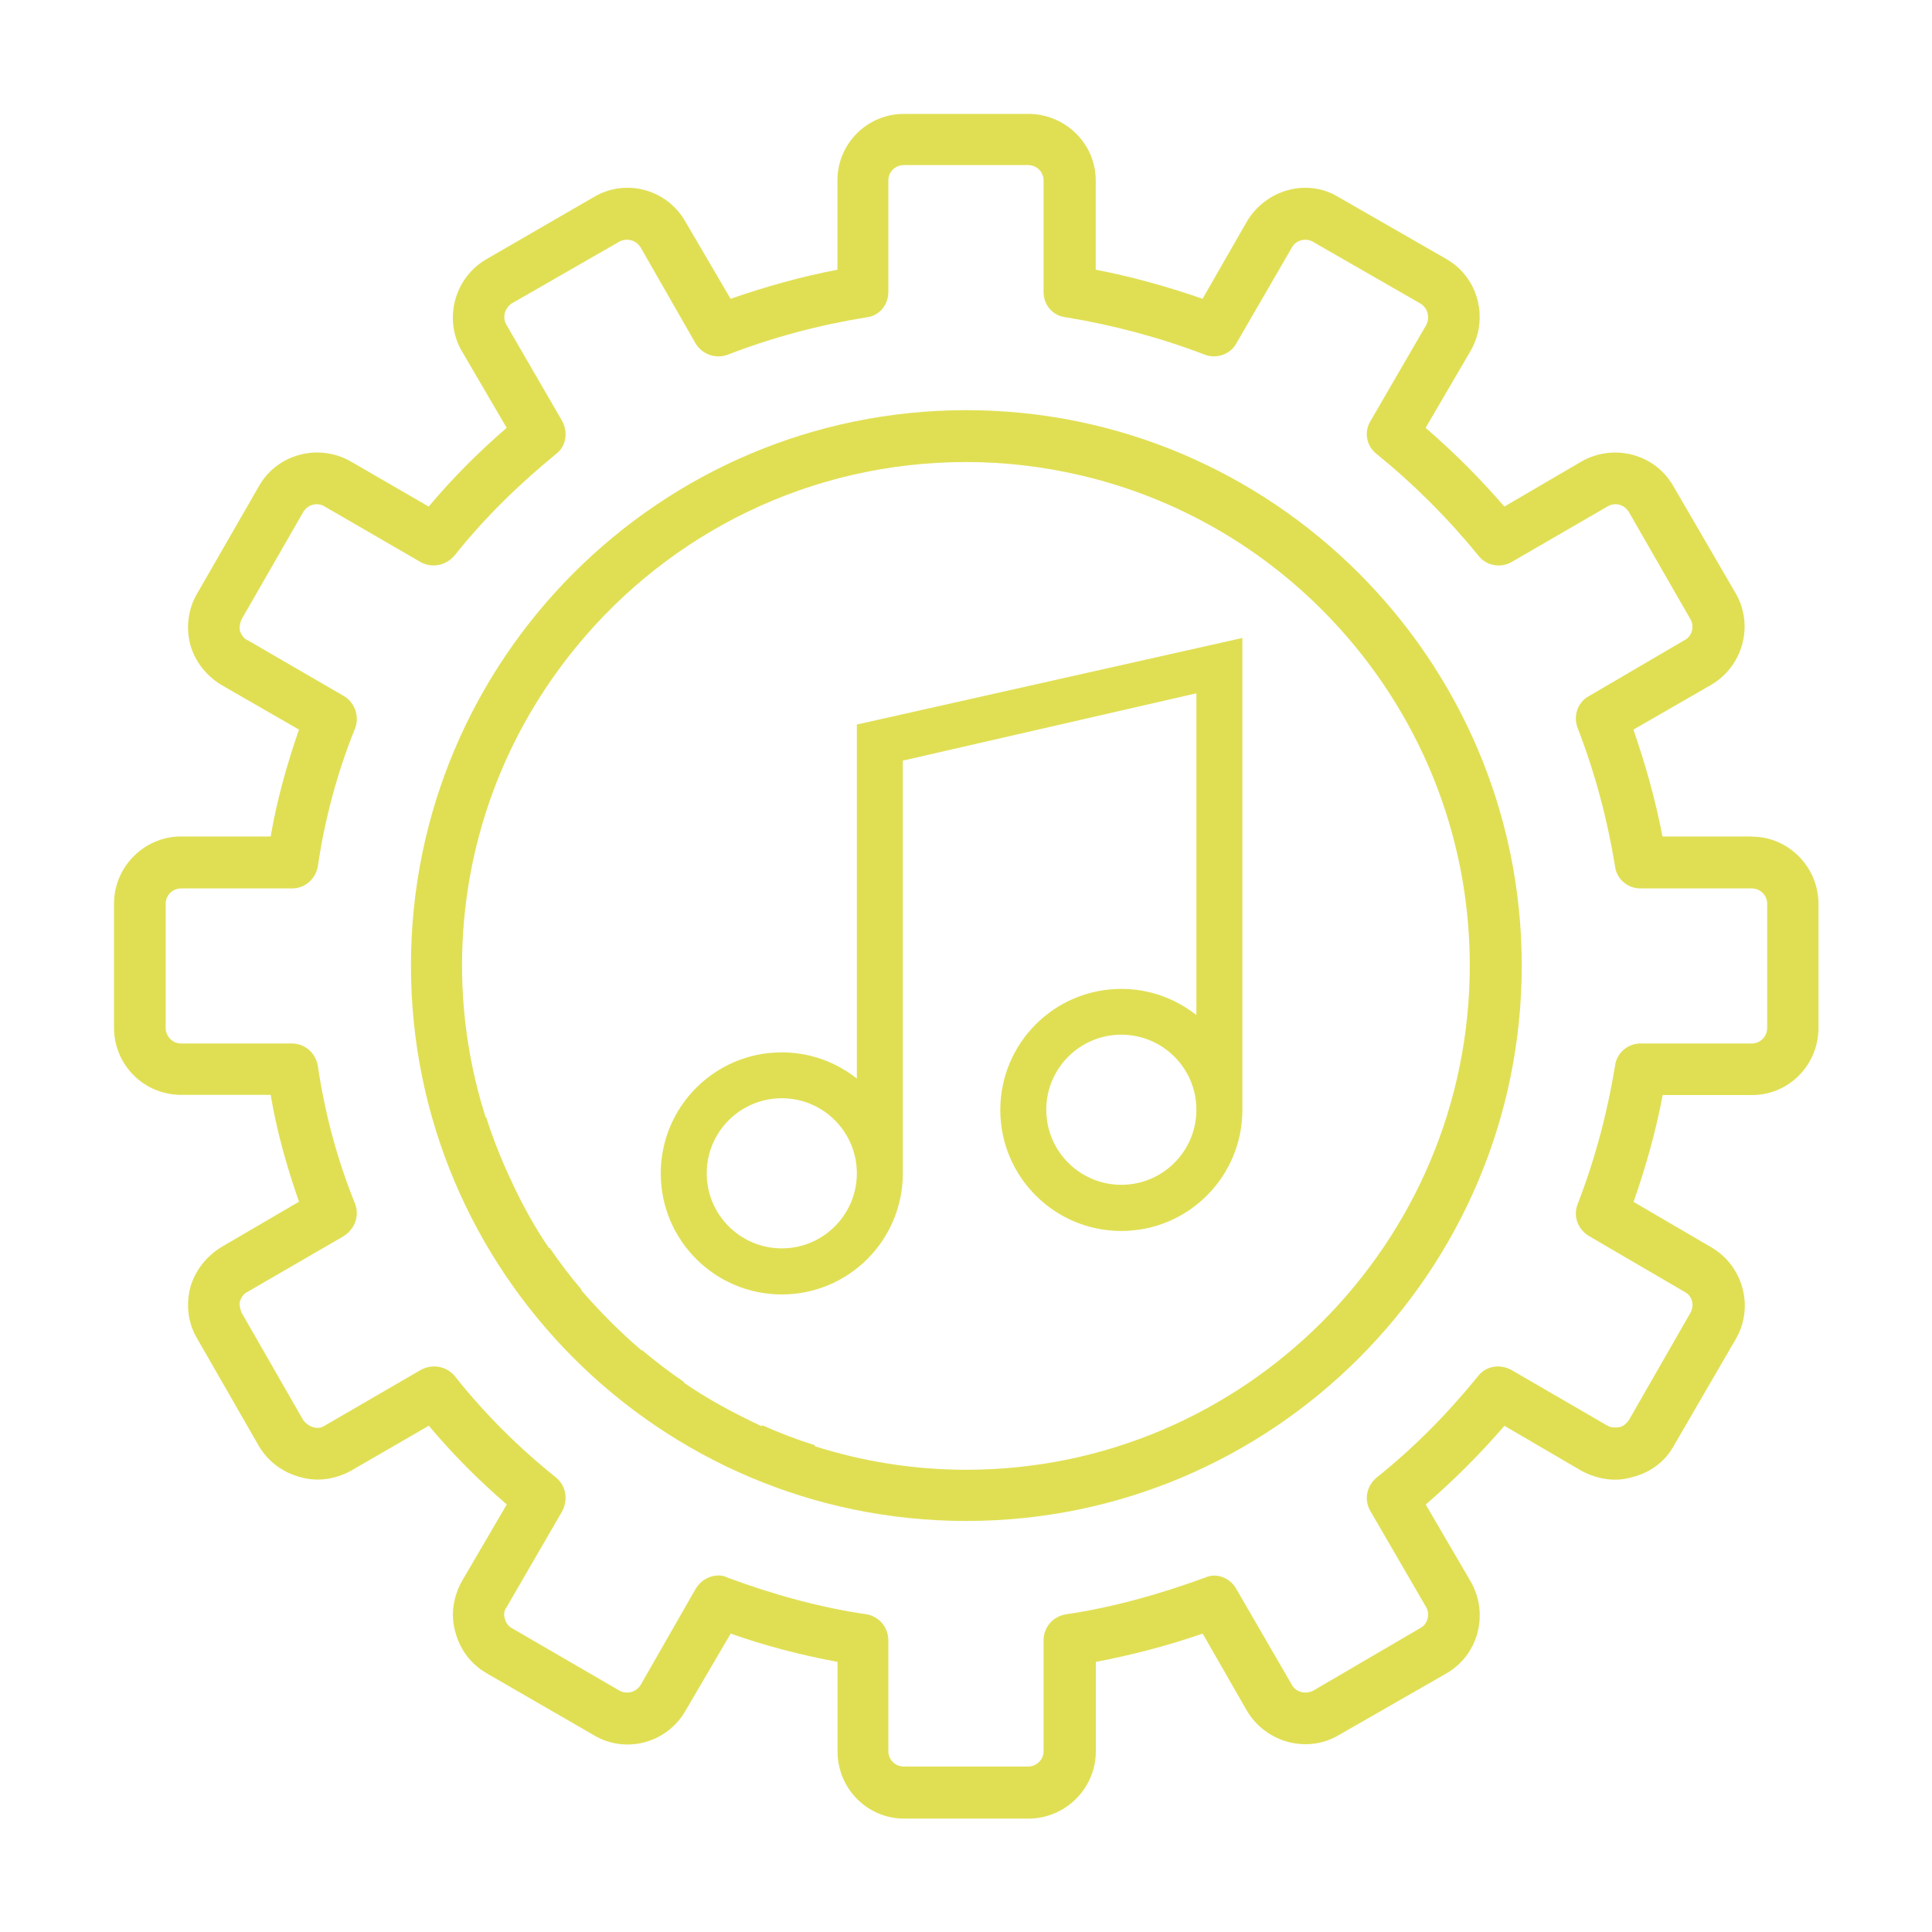
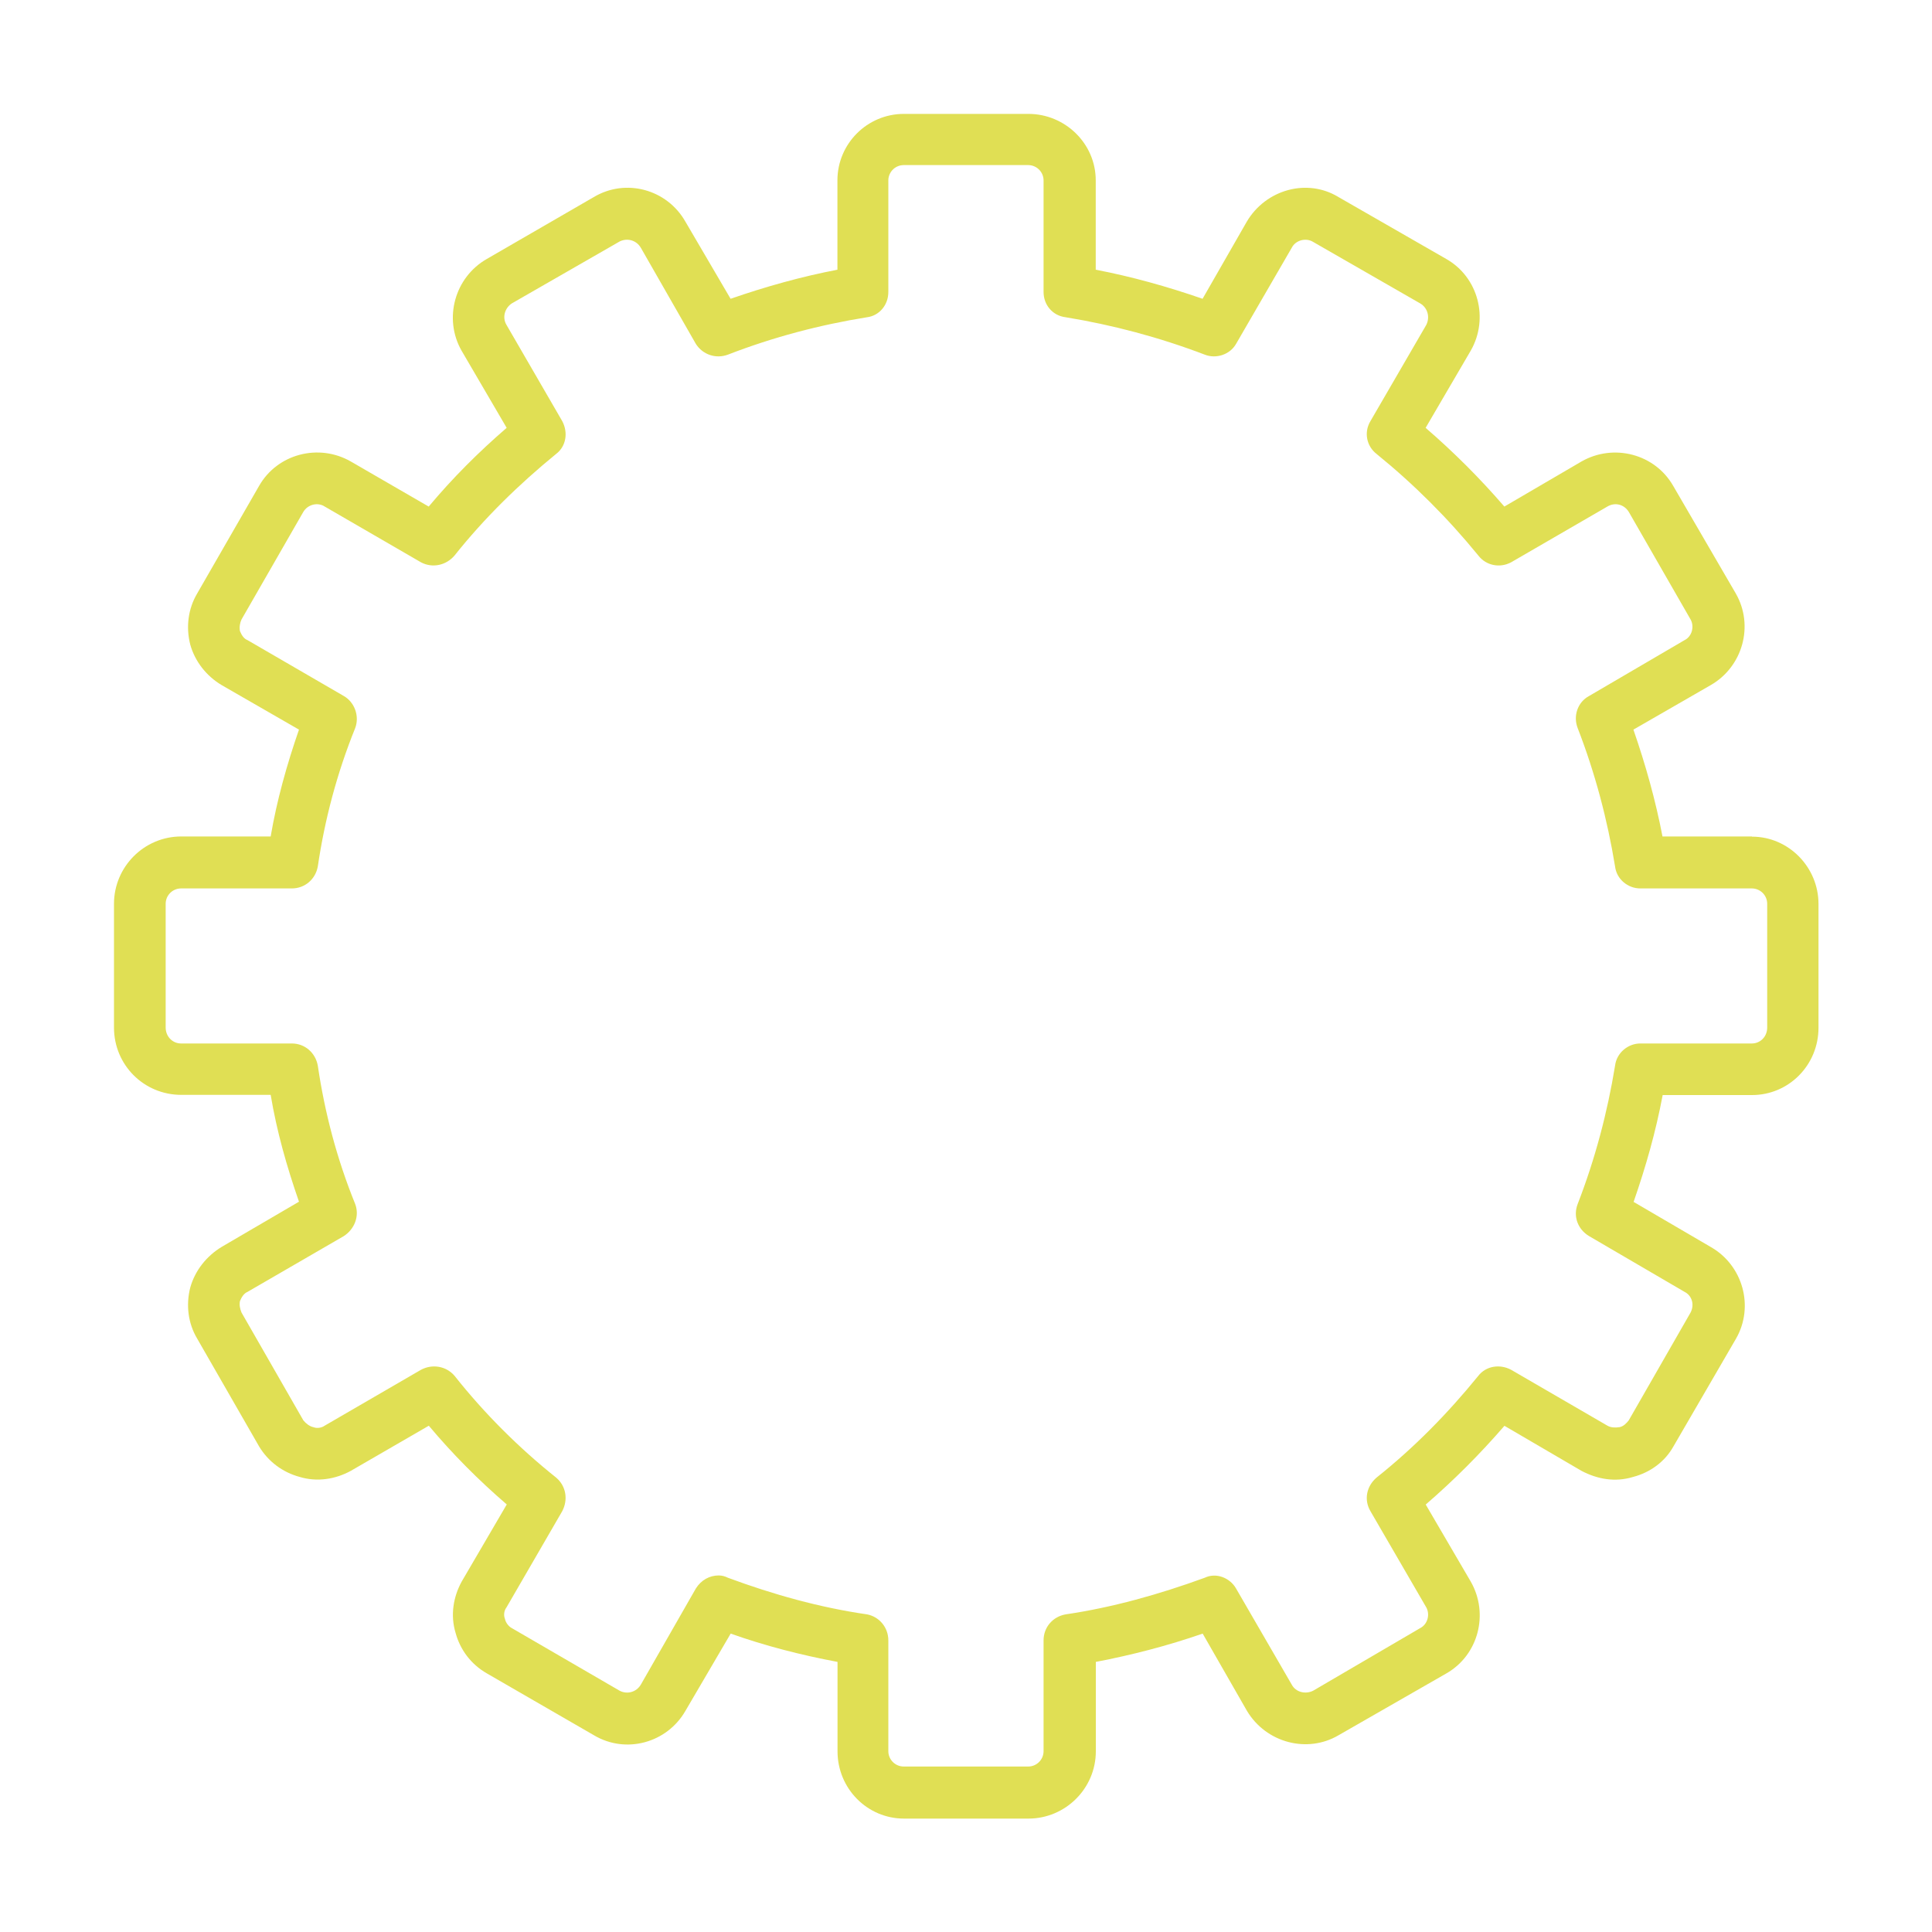
<svg xmlns="http://www.w3.org/2000/svg" id="a" viewBox="0 0 200 200">
  <defs>
    <style>.b{fill:#e0df54;}</style>
  </defs>
  <path class="b" d="m181.35,86.59h-9.25c-.71-3.71-1.75-7.43-3.01-11.06l7.99-4.6c3.32-1.9,4.52-6.16,2.61-9.49l-6.48-11.14c-1.9-3.32-6.17-4.42-9.49-2.53l-7.99,4.67c-2.53-2.93-5.22-5.62-8.15-8.15l4.67-7.99c1.9-3.32.79-7.6-2.53-9.49l-11.16-6.41c-3.24-1.98-7.52-.79-9.49,2.54l-4.58,7.99c-3.63-1.26-7.35-2.3-11.06-3.01v-9.25c0-3.81-3.17-6.88-6.97-6.88h-12.89c-3.79,0-6.88,3.08-6.88,6.88v9.25c-3.71.71-7.43,1.75-11.06,3.01l-4.68-7.99c-1.9-3.34-6.16-4.52-9.48-2.54l-11.08,6.41c-3.32,1.9-4.5,6.17-2.61,9.49l4.67,7.99c-2.93,2.53-5.62,5.22-8.07,8.15l-8.07-4.67c-3.32-1.9-7.6-.79-9.49,2.53l-6.41,11.14c-.94,1.59-1.18,3.48-.71,5.31.49,1.73,1.67,3.24,3.26,4.18l7.99,4.6c-1.26,3.63-2.3,7.35-2.93,11.06h-9.25c-3.87,0-6.97,3.16-6.97,6.97v12.81c0,3.87,3.09,6.97,6.97,6.97h9.25c.63,3.79,1.67,7.43,2.93,11.06l-7.99,4.67c-1.59.96-2.77,2.46-3.26,4.2-.47,1.81-.23,3.73.71,5.3l6.41,11.16c.94,1.57,2.45,2.69,4.2,3.16,1.81.55,3.71.24,5.3-.63l8.07-4.67c2.45,2.92,5.13,5.62,8.07,8.15l-4.67,7.99c-.87,1.59-1.18,3.48-.63,5.3.47,1.73,1.57,3.24,3.24,4.2l11.08,6.4c3.32,1.98,7.58.79,9.48-2.53l4.68-7.99c3.55,1.26,7.27,2.22,11.06,2.93v9.25c0,3.87,3.09,6.97,6.88,6.97h12.89c3.79,0,6.97-3.09,6.97-6.97v-9.25c3.71-.71,7.43-1.67,11.06-2.93l4.58,7.99c1.98,3.32,6.25,4.44,9.49,2.53l11.16-6.4c3.32-1.9,4.42-6.17,2.53-9.49l-4.67-7.99c2.93-2.53,5.62-5.23,8.15-8.15l7.99,4.67c1.67.87,3.48,1.18,5.3.63,1.81-.47,3.32-1.59,4.2-3.16l6.48-11.16c1.91-3.32.71-7.6-2.61-9.49l-7.99-4.67c1.26-3.63,2.3-7.27,3.01-11.06h9.25c3.79,0,6.88-3.09,6.88-6.97v-12.81c0-3.81-3.09-6.97-6.88-6.97Zm1.59,19.78c0,.94-.71,1.65-1.59,1.65h-11.55c-1.26,0-2.45.96-2.61,2.3-.79,4.83-2.06,9.65-3.87,14.32-.49,1.26,0,2.61,1.18,3.32l9.88,5.77c.79.4,1.04,1.34.63,2.14l-6.4,11.16c-.24.31-.55.63-.96.71-.47.06-.87.06-1.26-.16l-9.96-5.78c-1.18-.63-2.61-.39-3.4.63-3.16,3.89-6.64,7.43-10.53,10.53-1.02.87-1.34,2.28-.63,3.48l5.78,9.96c.39.71.16,1.73-.63,2.14l-11.08,6.48c-.79.4-1.81.16-2.22-.63l-5.77-9.96c-.63-1.1-2.06-1.67-3.24-1.1-4.75,1.73-9.57,3.08-14.4,3.79-1.34.24-2.28,1.34-2.28,2.69v11.47c0,.87-.71,1.59-1.59,1.59h-12.89c-.87,0-1.59-.71-1.59-1.59v-11.47c0-1.34-.94-2.45-2.2-2.69-4.91-.71-9.73-2.06-14.4-3.79-.32-.16-.63-.24-.96-.24-.94,0-1.81.47-2.36,1.34l-5.7,9.96c-.47.79-1.43,1.04-2.2.63l-11.16-6.48c-.31-.16-.63-.55-.71-.96-.16-.39-.08-.87.16-1.18l5.77-9.96c.63-1.2.4-2.61-.63-3.48-3.87-3.09-7.43-6.64-10.51-10.53-.87-1.02-2.3-1.26-3.48-.63l-9.96,5.78c-.32.23-.79.31-1.18.16-.4-.08-.79-.4-1.04-.71l-6.4-11.16c-.16-.39-.24-.79-.16-1.18.16-.39.39-.79.79-.96l9.96-5.77c1.1-.71,1.65-2.06,1.18-3.32-1.9-4.67-3.16-9.49-3.87-14.32-.24-1.34-1.34-2.3-2.69-2.3h-11.47c-.87,0-1.59-.71-1.59-1.65v-12.81c0-.87.71-1.59,1.59-1.59h11.47c1.34,0,2.45-.94,2.69-2.28.71-4.83,1.98-9.65,3.87-14.32.47-1.26-.08-2.69-1.18-3.32l-9.96-5.78c-.4-.15-.63-.55-.79-.94-.08-.4,0-.87.16-1.2l6.4-11.14c.47-.79,1.51-1.02,2.22-.55l9.96,5.77c1.18.63,2.61.32,3.48-.71,3.08-3.87,6.64-7.35,10.51-10.51,1.04-.79,1.26-2.22.63-3.4l-5.77-9.96c-.47-.79-.16-1.75.55-2.22l11.16-6.41c.78-.39,1.73-.15,2.2.65l5.7,9.96c.71,1.1,2.06,1.57,3.32,1.1,4.67-1.81,9.49-3.08,14.4-3.87,1.26-.16,2.2-1.26,2.2-2.61v-11.55c0-.87.71-1.59,1.59-1.59h12.89c.87,0,1.59.71,1.59,1.59v11.55c0,1.34.94,2.45,2.28,2.61,4.83.79,9.65,2.06,14.4,3.87,1.18.47,2.61,0,3.24-1.1l5.77-9.96c.4-.79,1.43-1.04,2.14-.65l11.16,6.41c.79.47,1.02,1.43.63,2.22l-5.78,9.96c-.71,1.18-.39,2.61.63,3.4,3.89,3.16,7.37,6.64,10.53,10.51.79,1.04,2.22,1.34,3.4.71l9.96-5.77c.79-.47,1.73-.24,2.22.55l6.4,11.14c.4.71.16,1.75-.63,2.14l-9.88,5.78c-1.18.63-1.67,2.06-1.18,3.32,1.81,4.67,3.08,9.49,3.87,14.32.16,1.34,1.34,2.28,2.61,2.28h11.55c.87,0,1.59.71,1.59,1.59v12.81Z" />
-   <path class="b" d="m100.03,42.46c-31.72,0-57.49,25.77-57.49,57.49s25.77,57.5,57.49,57.5,57.5-25.79,57.5-57.5-25.87-57.49-57.5-57.49Zm0,109.69c-5.46,0-10.76-.87-15.73-2.45l.08-.08c-1.87-.59-3.68-1.28-5.45-2.07l-.09.09c-2.85-1.34-5.54-2.77-8.07-4.52l.05-.05c-1.52-1.03-2.97-2.14-4.36-3.31l-.04.04c-2.22-1.9-4.34-4.03-6.25-6.24l.04-.04c-1.18-1.39-2.29-2.84-3.32-4.36l-.05.05c-1.41-2.05-2.61-4.22-3.69-6.49-.16-.34-.32-.68-.47-1.02-.09-.19-.18-.37-.26-.56h0c-.8-1.79-1.5-3.62-2.1-5.5l-.04.04c-1.59-4.99-2.45-10.29-2.45-15.74,0-12.57,4.49-24.13,11.96-33.14,9.55-11.58,24.02-18.97,40.2-18.97,0,0,.01,0,.02,0s.01,0,.02,0c4.04,0,7.97.48,11.76,1.36,10.18,2.36,19.21,7.69,26.13,15.04,8.81,9.34,14.23,21.91,14.23,35.71,0,28.8-23.41,52.21-52.13,52.21Z" />
-   <path class="b" d="m88.7,74.97v36.68c-2.14-1.69-4.83-2.71-7.77-2.71-6.92,0-12.53,5.61-12.53,12.53s5.61,12.53,12.53,12.53,12.53-5.61,12.53-12.53v-42.73l30.39-6.97v33.31c-2.14-1.69-4.83-2.71-7.77-2.71-6.92,0-12.53,5.61-12.53,12.53s5.61,12.53,12.53,12.53,12.53-5.61,12.53-12.53v-48.86l-39.9,8.96Zm-7.77,54.26c-4.29,0-7.77-3.48-7.77-7.77s3.48-7.77,7.77-7.77,7.77,3.48,7.77,7.77-3.48,7.77-7.77,7.77Zm35.15-6.58c-4.29,0-7.77-3.48-7.77-7.77s3.48-7.77,7.77-7.77,7.77,3.48,7.77,7.77-3.48,7.77-7.77,7.77Z" />
</svg>